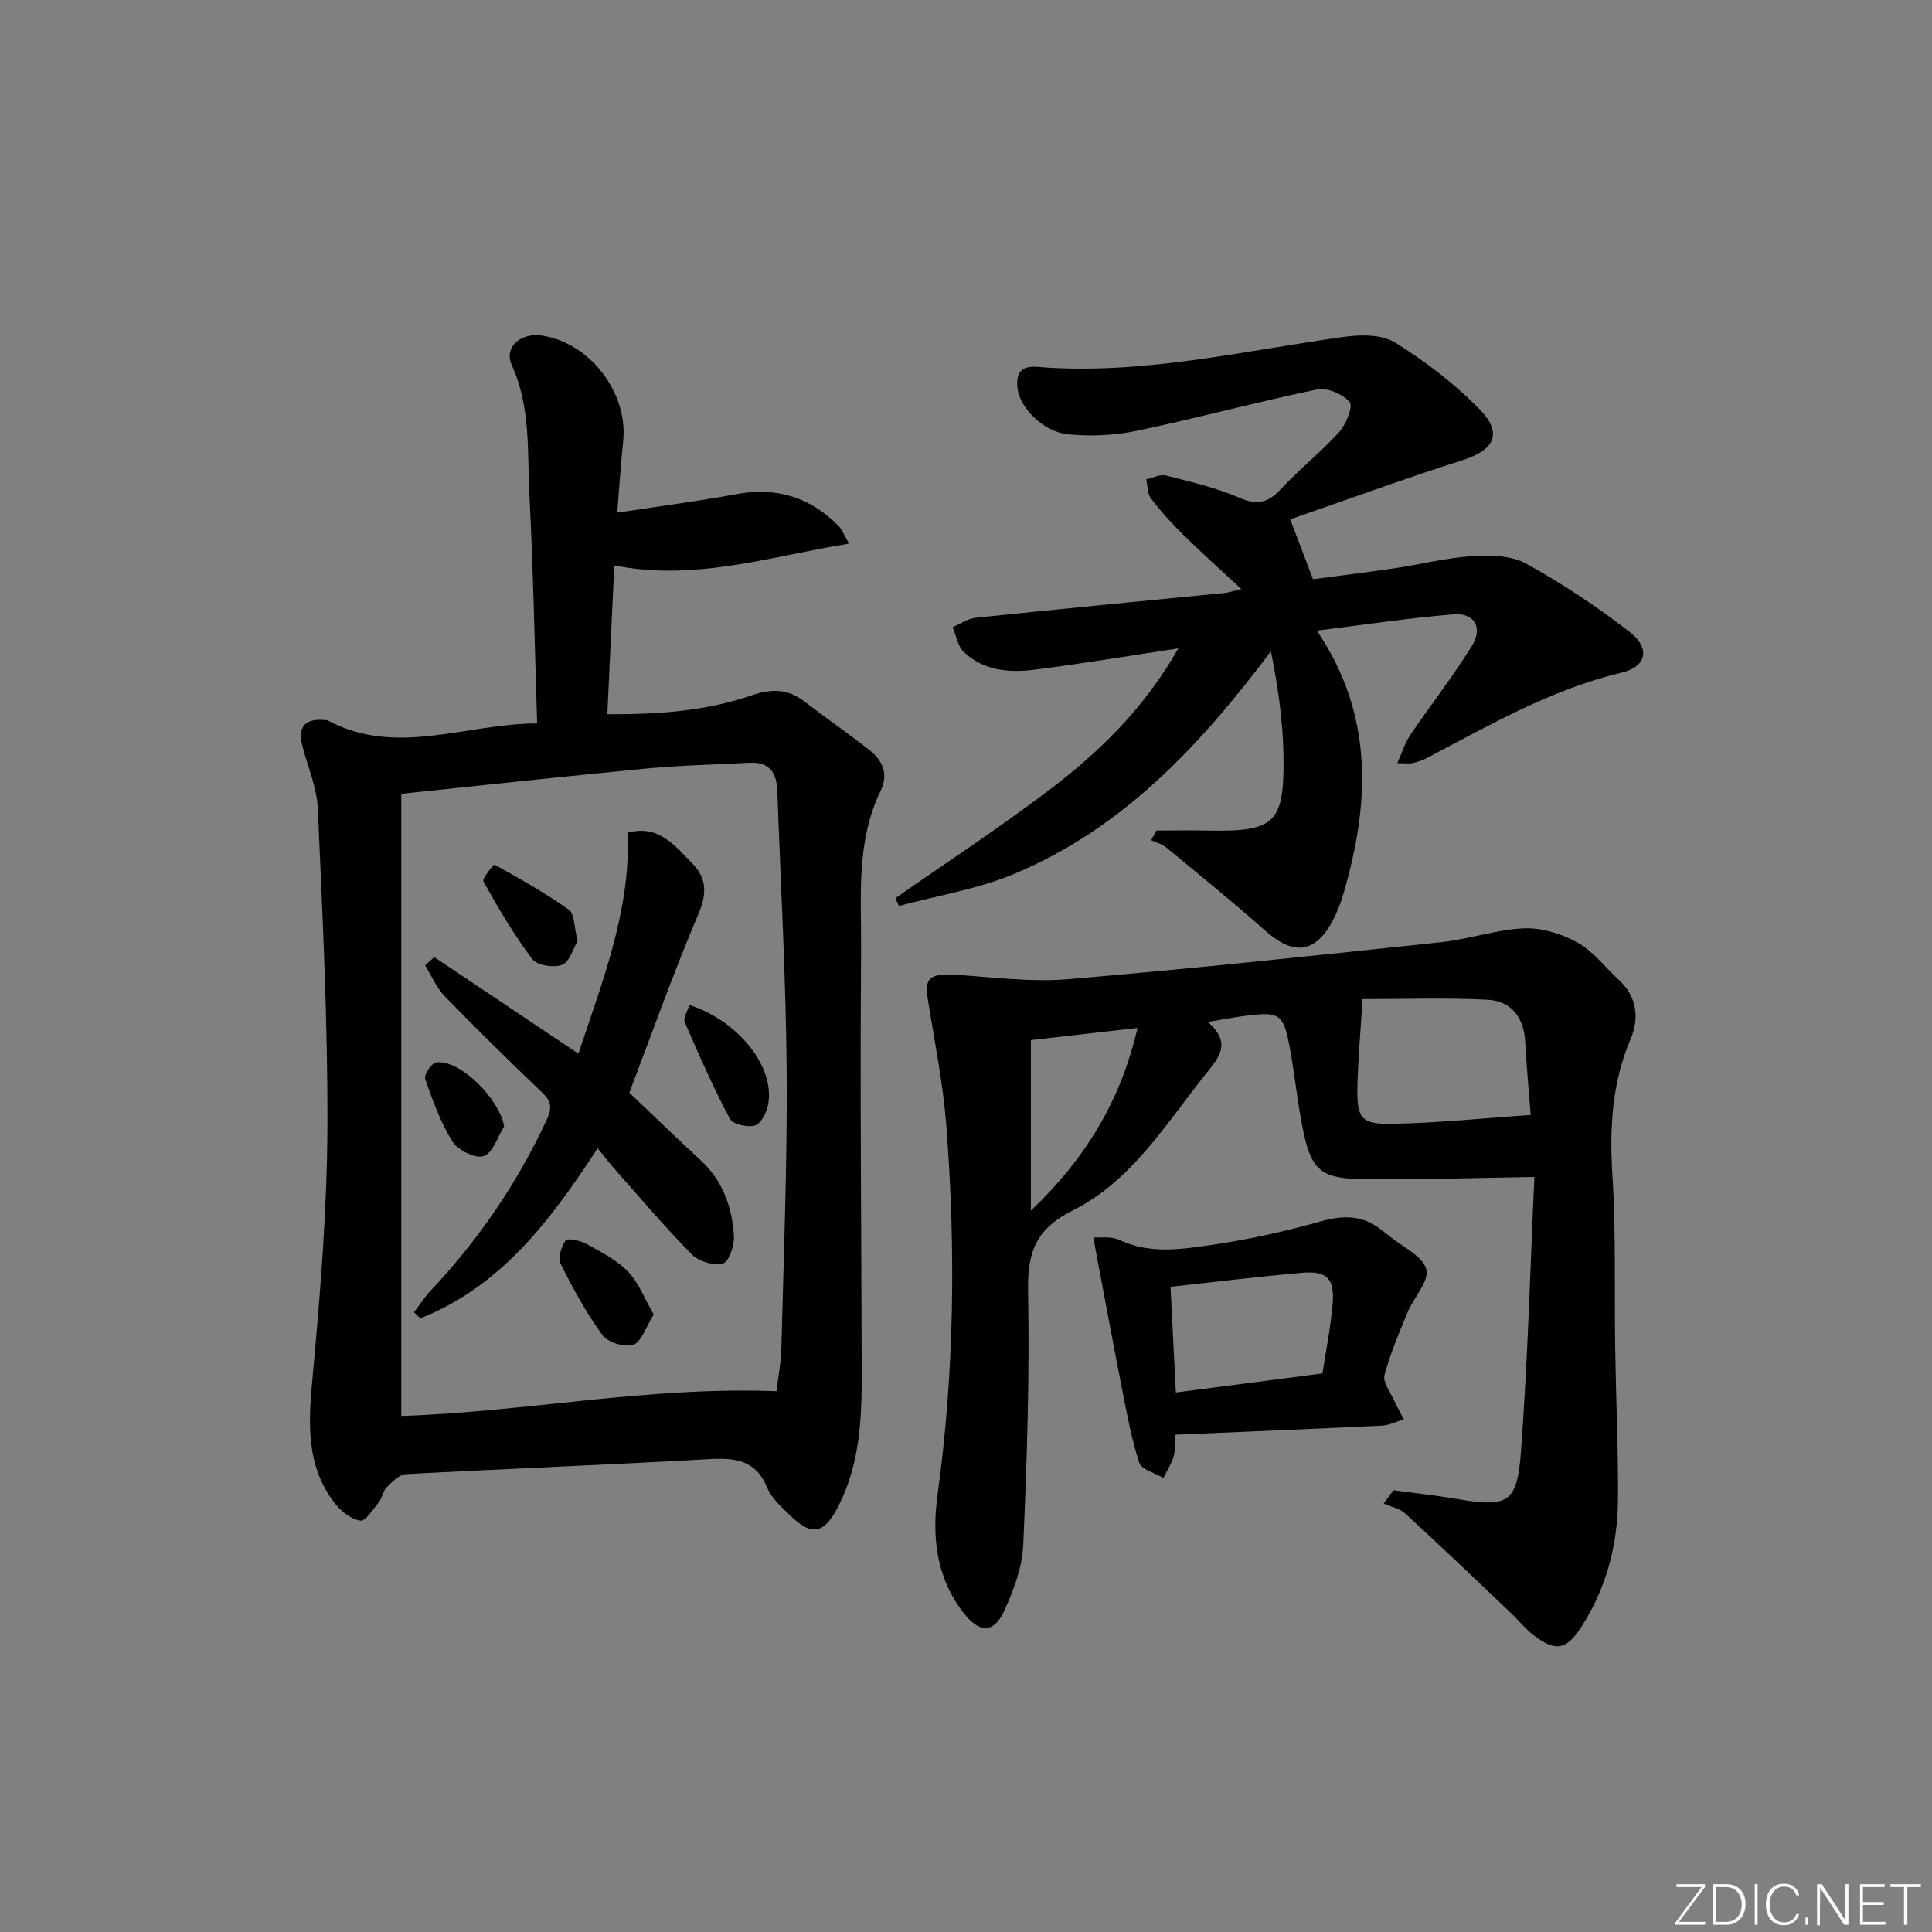
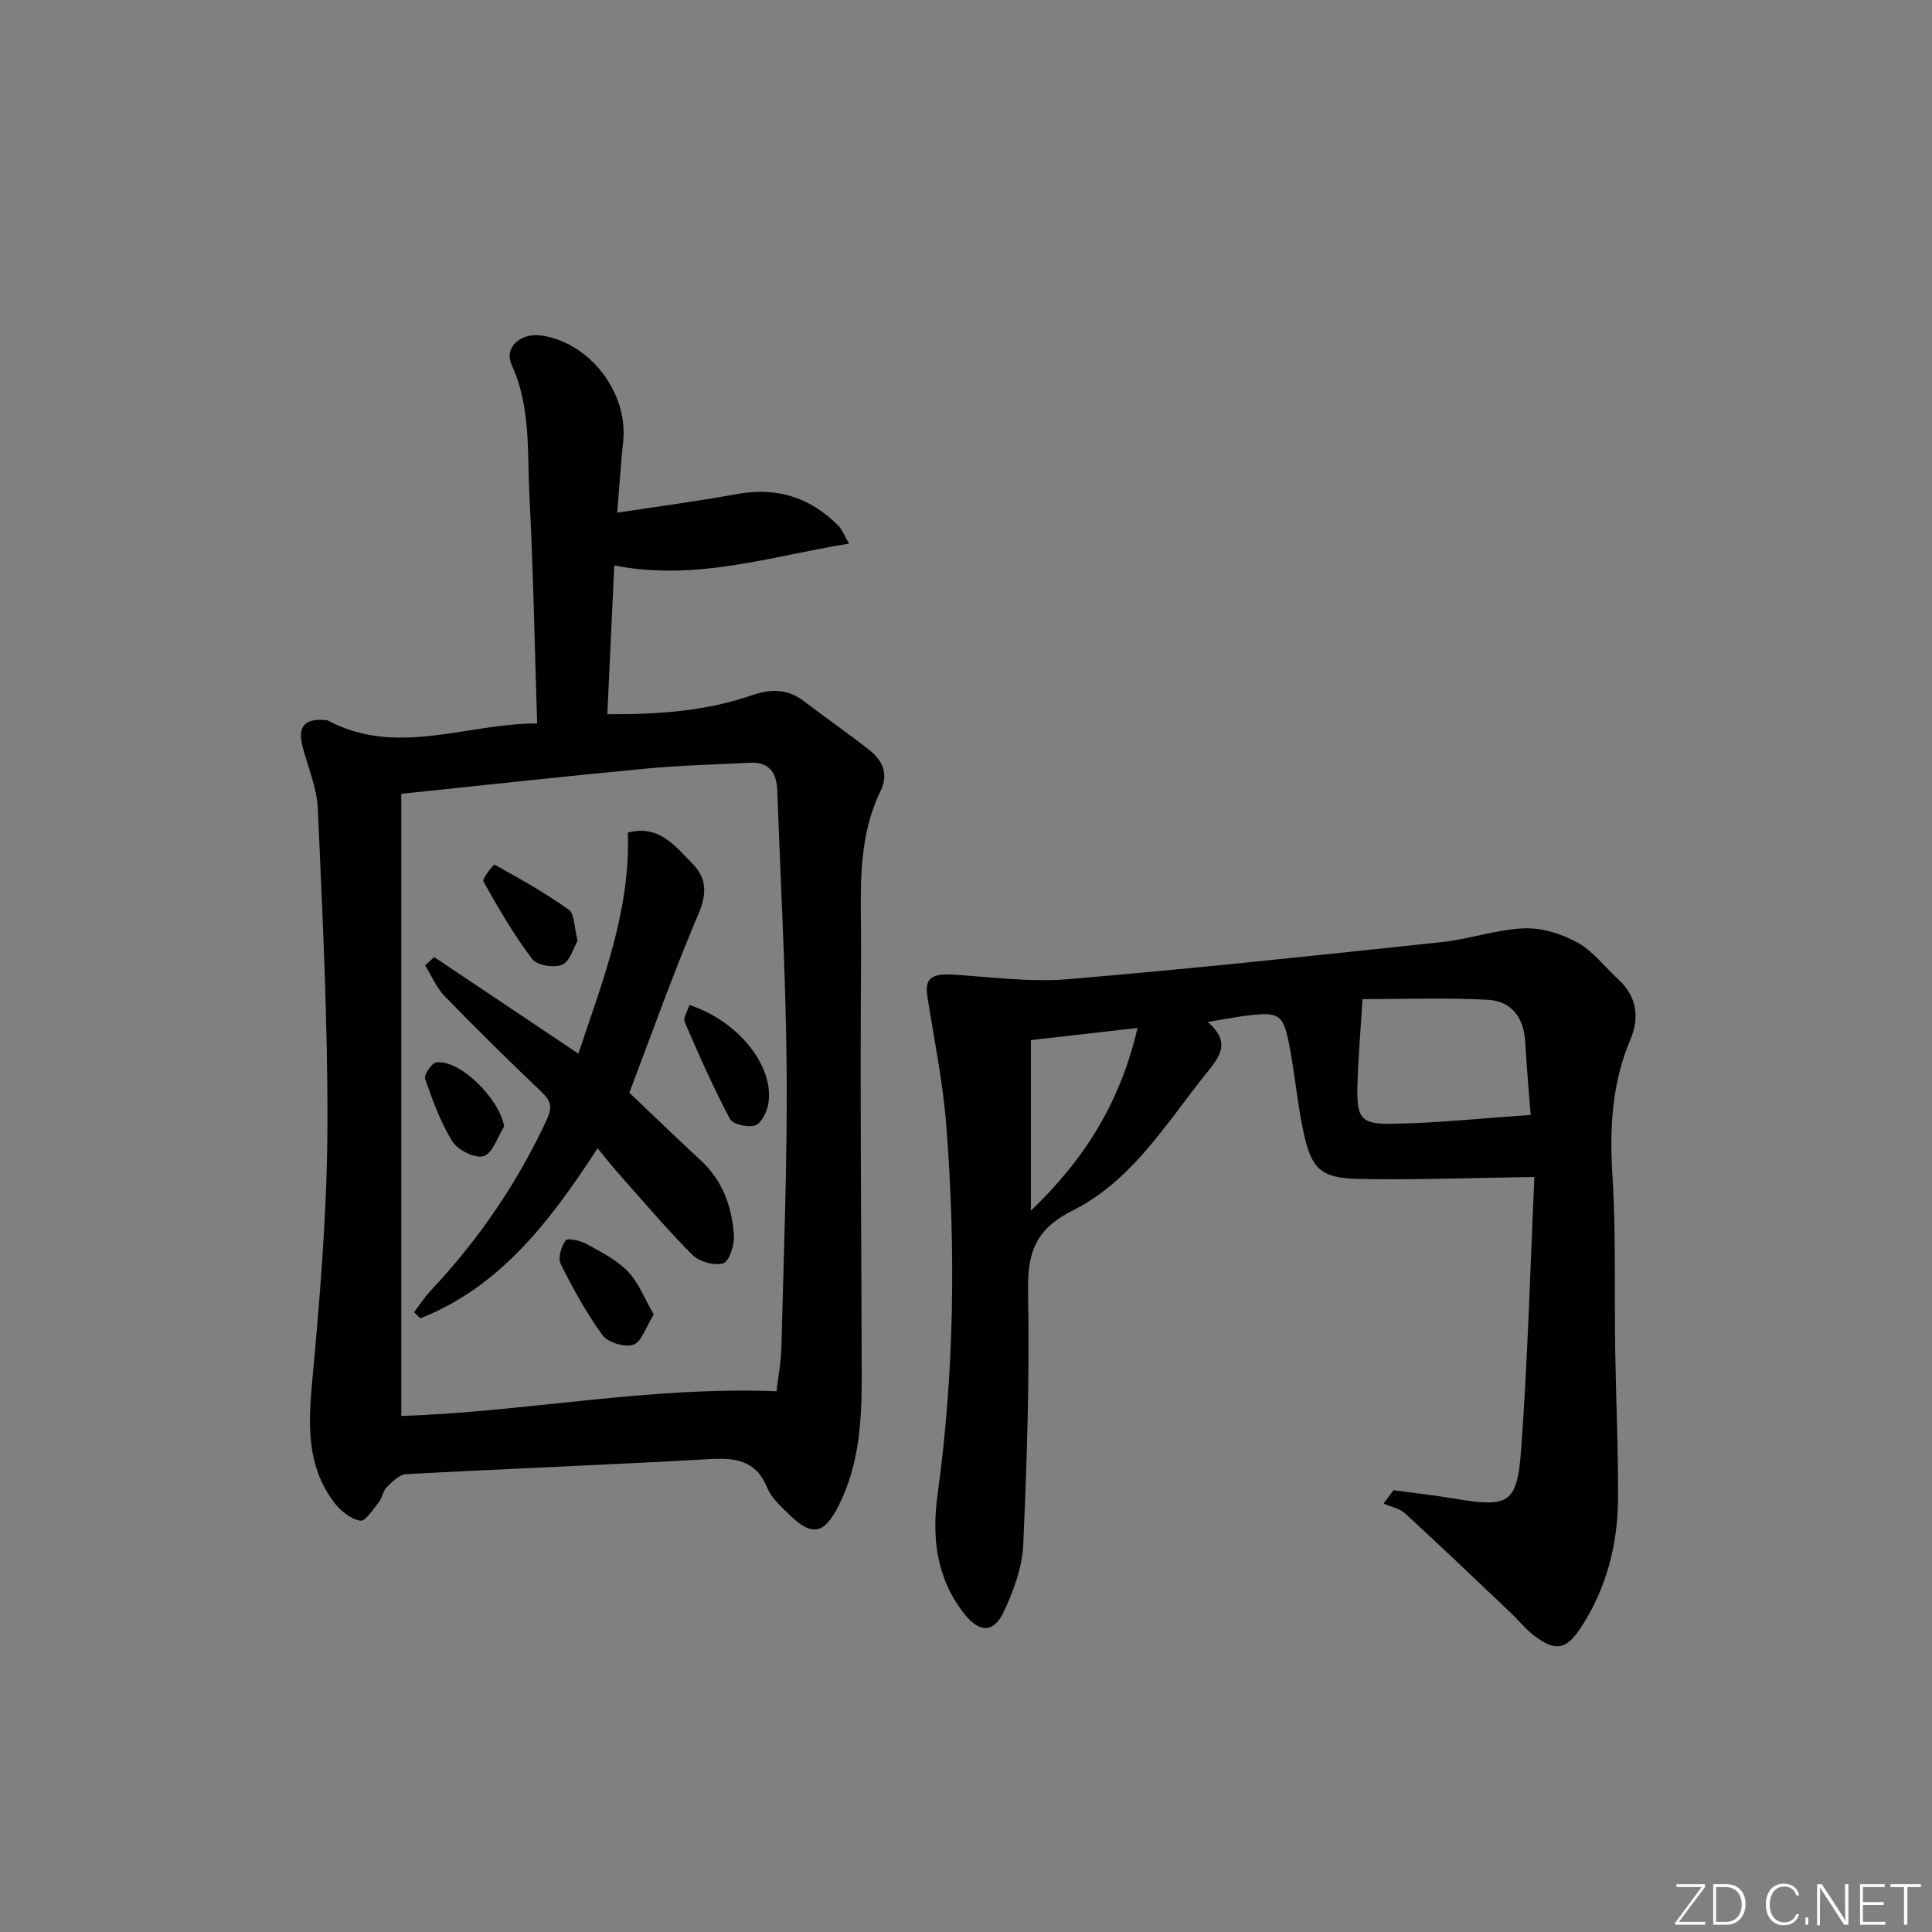
<svg xmlns="http://www.w3.org/2000/svg" enable-background="new 0 0 400 400" viewBox="0 0 400 400">
  <rect x="0" y="0" width="400" height="400" fill="#808080" stroke="none" />
  <path d="m346.9 398 5.4-7.3h-5.2v-.6h5.9v.6l-5.4 7.2h5.5l-.1.6h-6.2v-.5z" fill="#fafbfc" />
  <path d="m354.7 390.1h2.8c2.3 0 3.9 1.6 3.9 4.1s-1.6 4.3-3.9 4.3h-2.8zm.6 7.8h2c2.2 0 3.3-1.6 3.3-3.6 0-1.8-1-3.6-3.3-3.6h-2z" fill="#fafbfc" />
-   <path d="m363.9 390.1v8.4h-.6v-8.4z" fill="#fafbfc" />
  <path d="m372.5 396.3c-.4 1.3-1.4 2.3-3.2 2.3-2.4 0-3.7-1.9-3.7-4.3 0-2.3 1.2-4.3 3.7-4.3 1.8 0 2.9 1 3.2 2.4h-.6c-.4-1.1-1.1-1.8-2.5-1.8-2.1 0-3 1.9-3 3.7s.9 3.7 3 3.7c1.4 0 2.1-.7 2.5-1.7z" fill="#fafbfc" />
  <path d="m373.8 398.5v-1.5h.6v1.5z" fill="#fafbfc" />
  <path d="m376.2 398.5v-8.4h1c1.3 2 4.4 6.7 4.9 7.6-.1-1.2-.1-2.4-.1-3.8v-3.8h.7v8.4h-.9c-1.2-1.9-4.4-6.8-5-7.7.1 1.1 0 2.3 0 3.9v3.9h-.6z" fill="#fafbfc" />
  <path d="m390 394.4h-4.3v3.5h4.7l-.1.6h-5.2v-8.4h5.1v.6h-4.5v3.1h4.3z" fill="#fafbfc" />
  <path d="m394.2 390.7h-2.8v-.6h6.3v.6h-2.8v7.8h-.7z" fill="#fafbfc" />
  <g fill="#010000">
    <path d="m111.21 149.78c-.52-16.09-.8-31.68-1.6-47.25-.46-9.04.31-18.26-3.66-26.95-1.68-3.69 1.86-6.79 6.33-6.09 9.94 1.56 17.79 11.87 16.74 21.88-.48 4.59-.77 9.2-1.23 14.77 8.7-1.33 16.67-2.35 24.56-3.82 8.39-1.57 15.44.6 21.34 6.65.64.66.97 1.62 2.09 3.58-16.39 2.66-31.7 7.83-48.6 4.52-.48 10.2-.95 20.24-1.44 30.8 10.62.06 20.47-.65 29.96-3.93 3.94-1.37 7.39-1.34 10.79 1.26 4.48 3.43 9.14 6.65 13.57 10.14 2.72 2.14 3.92 4.97 2.26 8.4-5.17 10.63-3.95 22.11-4.04 33.29-.23 29.15.06 58.31.13 87.46.02 9.34-.41 18.54-4.76 27.2-2.91 5.79-5.41 6.58-10.07 2.05-1.78-1.73-3.84-3.54-4.74-5.73-2.36-5.76-6.63-6.21-12.02-5.91-20.92 1.18-41.86 1.98-62.78 3.11-1.38.07-2.83 1.58-3.97 2.71-.78.77-.91 2.17-1.62 3.06-1.18 1.48-2.81 4.04-3.86 3.86-1.95-.34-4.05-1.99-5.33-3.67-6.28-8.23-5.33-17.55-4.44-27.19 1.55-16.87 2.9-33.81 2.97-50.73.08-21.94-1.02-43.9-1.99-65.84-.19-4.37-2.09-8.66-3.2-12.99-.99-3.85.46-5.64 4.36-5.36.33.02.7 0 .98.15 14.24 7.53 28.52.58 43.27.57zm49.55 138.26c.33-2.8.94-5.91 1.02-9.03.47-19.13 1.24-38.26 1.09-57.39-.15-19.27-1.26-38.54-1.93-57.81-.13-3.71-1.56-6.1-5.69-5.89-7.1.37-14.22.52-21.3 1.19-16.68 1.58-33.34 3.41-50.87 5.24v128.81c25.52-.81 51.04-6.15 77.68-5.12z" />
    <path d="m288.5 308.54c4.23.57 8.47 1.03 12.68 1.74 11.1 1.87 12.92 1.12 13.74-9.99 1.42-19.21 1.92-38.48 2.76-56.61-12.88.18-24.74.65-36.58.4-7.59-.16-9.6-2.12-11.19-9.53-1.29-5.98-1.81-12.13-2.97-18.14-1.24-6.44-2.13-6.96-8.7-6.15-2.46.3-4.9.79-8.21 1.33 5.33 4.54 2.05 7.67-.9 11.41-8.04 10.2-15.13 21.66-26.99 27.59-7.88 3.94-9.44 8.86-9.29 16.89.33 17.46-.23 34.95-1 52.4-.21 4.63-1.99 9.41-3.97 13.69-2.15 4.65-5.14 4.51-8.3.47-5.76-7.35-6.68-15.8-5.46-24.63 3.48-25.33 3.77-50.75 1.82-76.18-.69-9.03-2.53-17.98-3.94-26.95-.59-3.72.84-4.78 5.46-4.49 7.88.5 15.85 1.59 23.66.94 25.81-2.17 51.58-4.94 77.34-7.67 5.74-.61 11.37-2.62 17.09-2.86 3.67-.15 7.78 1.15 11.06 2.95 3.25 1.8 5.67 5.07 8.49 7.66 3.85 3.52 4.34 7.99 2.48 12.35-3.89 9.16-4.35 18.51-3.74 28.3.74 11.95.38 23.97.57 35.96.16 10.31.64 20.63.58 30.94-.06 9.47-2.39 18.43-7.6 26.48-3.05 4.71-5.25 5.2-9.71 1.84-1.83-1.38-3.29-3.24-4.97-4.84-7.24-6.86-14.44-13.76-21.79-20.5-1.15-1.05-2.96-1.38-4.46-2.04.68-.92 1.36-1.84 2.04-2.76zm-6.41-101.68c-.43 7.14-.92 12.53-1.05 17.93-.16 6.67.66 7.99 7.06 7.88 9.53-.15 19.05-1.17 28.81-1.83-.43-5.57-.87-10.35-1.13-15.14-.27-5.04-2.88-8.45-7.74-8.71-8.68-.46-17.41-.13-25.95-.13zm-46.57 5.97c-8.06.92-15.03 1.71-22.09 2.51v35.32c11.2-10.7 18.5-22.48 22.09-37.83z" />
-     <path d="m267.13 107.52c1.75 4.61 3.11 8.17 4.71 12.4 5.49-.73 11.35-1.45 17.19-2.32 5.26-.78 10.46-2.12 15.74-2.45 3.71-.23 8.06-.18 11.15 1.52 7.5 4.13 14.73 8.92 21.5 14.18 4.3 3.34 3.52 7.17-1.66 8.4-14.62 3.49-27.41 10.9-40.48 17.76-.87.46-1.86.75-2.82.98-.61.14-1.29.03-3.18.03 1.06-2.33 1.62-4.25 2.69-5.83 4.2-6.18 8.82-12.1 12.76-18.44 2.36-3.78.56-6.92-3.8-6.56-9.36.77-18.67 2.19-28.29 3.37 11.87 17.57 10.95 35.78 5.53 54.39-.55 1.9-1.27 3.8-2.19 5.55-3.59 6.86-8.1 7.42-13.91 2.28-6.72-5.95-13.7-11.61-20.62-17.33-.86-.71-2.07-1-3.12-1.48.37-.67.74-1.34 1.11-2.02 3.52 0 7.04-.06 10.55.01 14.01.27 15.97-1.45 15.74-15.62-.12-7.14-1.15-14.26-2.6-21.49-14.69 19.53-30.7 36.74-53.25 46.12-7.53 3.14-15.82 4.45-23.77 6.6-.24-.54-.49-1.07-.73-1.61 10.58-7.39 21.39-14.48 31.67-22.26 10.45-7.92 19.85-17 26.91-29.46-10.63 1.6-20.25 3.22-29.92 4.43-5.18.65-10.44.15-14.48-3.67-1.27-1.2-1.58-3.4-2.33-5.15 1.6-.67 3.15-1.77 4.8-1.95 17.19-1.8 34.39-3.44 51.59-5.14.63-.06 1.25-.29 3.38-.81-4.49-4.17-8.36-7.63-12.06-11.27-2.37-2.33-4.62-4.81-6.63-7.46-.76-1-.69-2.63-.99-3.98 1.37-.29 2.87-1.1 4.09-.79 5.13 1.31 10.36 2.52 15.2 4.61 3.67 1.59 5.9 1.07 8.53-1.75 3.85-4.14 8.34-7.68 12.13-11.86 1.43-1.58 2.91-5.31 2.16-6.2-1.4-1.65-4.64-3.05-6.72-2.62-12.51 2.59-24.86 5.95-37.36 8.57-4.59.96-9.5 1.17-14.18.73-5.12-.47-10.02-5.52-10.49-9.43-.36-3.06.52-4.83 4.04-4.54 21.63 1.77 42.59-3.33 63.77-6.24 3.41-.47 7.73-.46 10.43 1.24 6.24 3.92 12.27 8.51 17.41 13.78 4.89 5.01 3.06 8.45-3.54 10.54-12 3.82-23.81 8.15-35.66 12.24z" />
-     <path d="m243.33 297.04c-.1 1.55.06 3.09-.34 4.46-.45 1.57-1.39 3.01-2.12 4.5-1.74-1.04-4.54-1.73-5.01-3.18-1.67-5.16-2.63-10.55-3.68-15.89-1.96-9.98-3.8-19.98-5.83-30.74 1.23.1 3.64-.3 5.46.55 6.45 3.01 13.07 1.88 19.53.93 7.51-1.11 14.98-2.78 22.28-4.84 4.74-1.33 8.77-1.2 12.58 1.97.51.42 1.07.78 1.58 1.21 2.66 2.21 6.79 4.04 7.52 6.78.65 2.44-2.59 5.83-3.87 8.9-1.77 4.27-3.59 8.57-4.79 13.02-.38 1.39 1.11 3.33 1.85 4.96.65 1.43 1.44 2.79 2.17 4.18-1.51.45-3 1.24-4.53 1.31-14.05.68-28.11 1.25-42.8 1.88zm.12-8.74c10.28-1.33 20.22-2.62 30.35-3.94.76-5.05 1.75-9.77 2.12-14.54.4-5.11-1.22-6.74-6.3-6.3-9.04.77-18.05 1.9-27.28 2.9.36 7.19.72 14.24 1.11 21.88z" />
    <path d="m130.3 226.23c4.91 4.67 9.79 9.41 14.79 14.02 4.56 4.21 6.46 9.64 6.86 15.54.13 1.97-.97 5.39-2.23 5.77-1.84.56-5-.36-6.43-1.8-5.5-5.54-10.54-11.53-15.73-17.37-1.21-1.36-2.32-2.81-3.83-4.66-9.86 15.16-20.17 28.68-36.71 35.22-.43-.42-.86-.84-1.3-1.26 1.15-1.51 2.18-3.13 3.47-4.5 9.88-10.5 17.91-22.23 23.99-35.33 1.09-2.36 1.06-3.75-.85-5.58-6.85-6.55-13.62-13.19-20.23-19.99-1.73-1.78-2.74-4.26-4.08-6.41.62-.58 1.24-1.15 1.87-1.73 9.79 6.56 19.58 13.12 29.86 20 4.99-15.04 10.78-29.5 10.24-45.76 6.4-1.73 9.79 2.76 13.38 6.43 2.94 3.01 3.03 6.18 1.24 10.39-5.18 12.15-9.6 24.65-14.31 37.02z" />
    <path d="m142.74 208.07c10.31 3.37 17.83 13.02 16.27 20.73-.32 1.6-1.49 3.86-2.72 4.22-1.53.44-4.58-.24-5.18-1.39-3.44-6.5-6.43-13.25-9.34-20.02-.38-.88.61-2.34.97-3.54z" />
    <path d="m135.35 272.15c-1.66 2.64-2.51 5.66-4.21 6.25-1.76.61-5.27-.44-6.39-1.96-3.36-4.59-6.12-9.66-8.67-14.77-.61-1.22.12-3.58 1.03-4.85.39-.54 3.01.01 4.27.7 3.02 1.67 6.26 3.3 8.61 5.72 2.23 2.31 3.44 5.6 5.36 8.91z" />
    <path d="m119.58 194.78c-.88 1.49-1.58 4.29-3.17 4.95-1.7.71-5.24.15-6.23-1.17-3.8-5.04-7.01-10.55-10.1-16.07-.33-.58 2.18-3.54 2.3-3.48 5.24 2.92 10.51 5.85 15.38 9.34 1.22.88 1.1 3.65 1.82 6.43z" />
    <path d="m104.38 233.21c-1.37 2.17-2.34 5.51-4.23 6.15-1.7.58-5.34-1.22-6.47-3.02-2.49-3.96-4.11-8.52-5.66-12.98-.28-.82 1.35-3.27 2.3-3.4 4.88-.66 13.07 7.5 14.06 13.25z" />
  </g>
</svg>